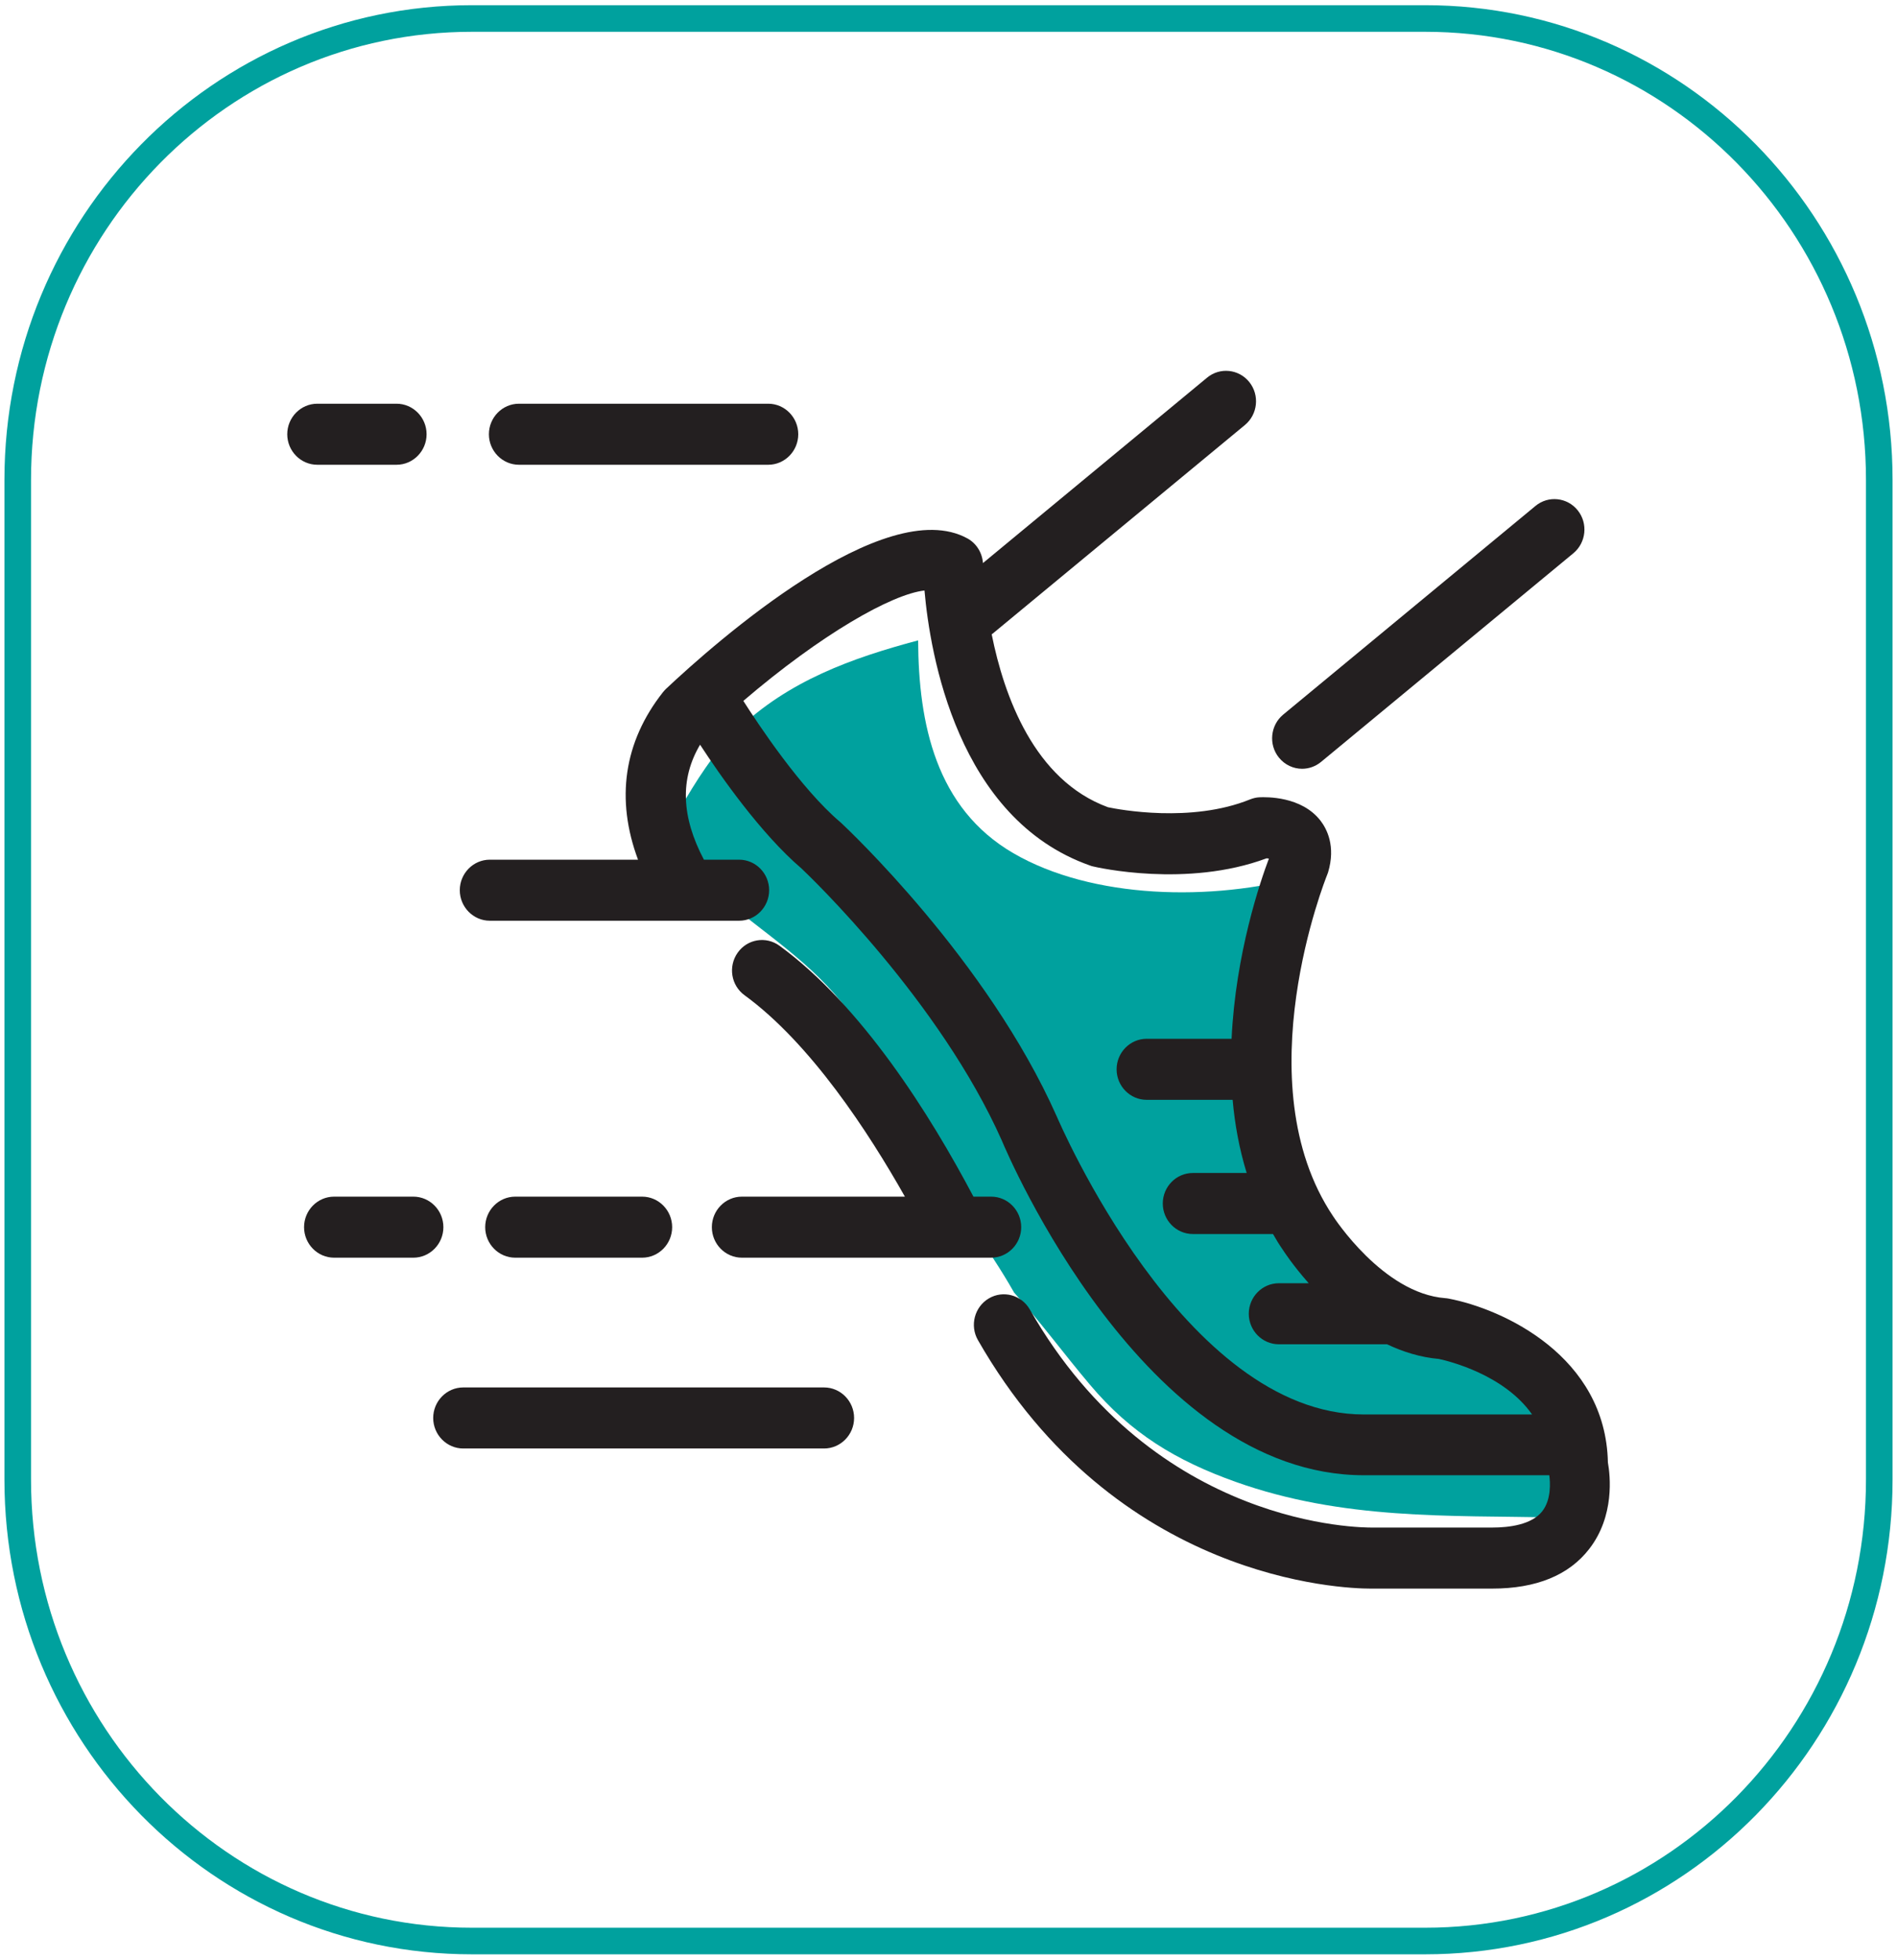
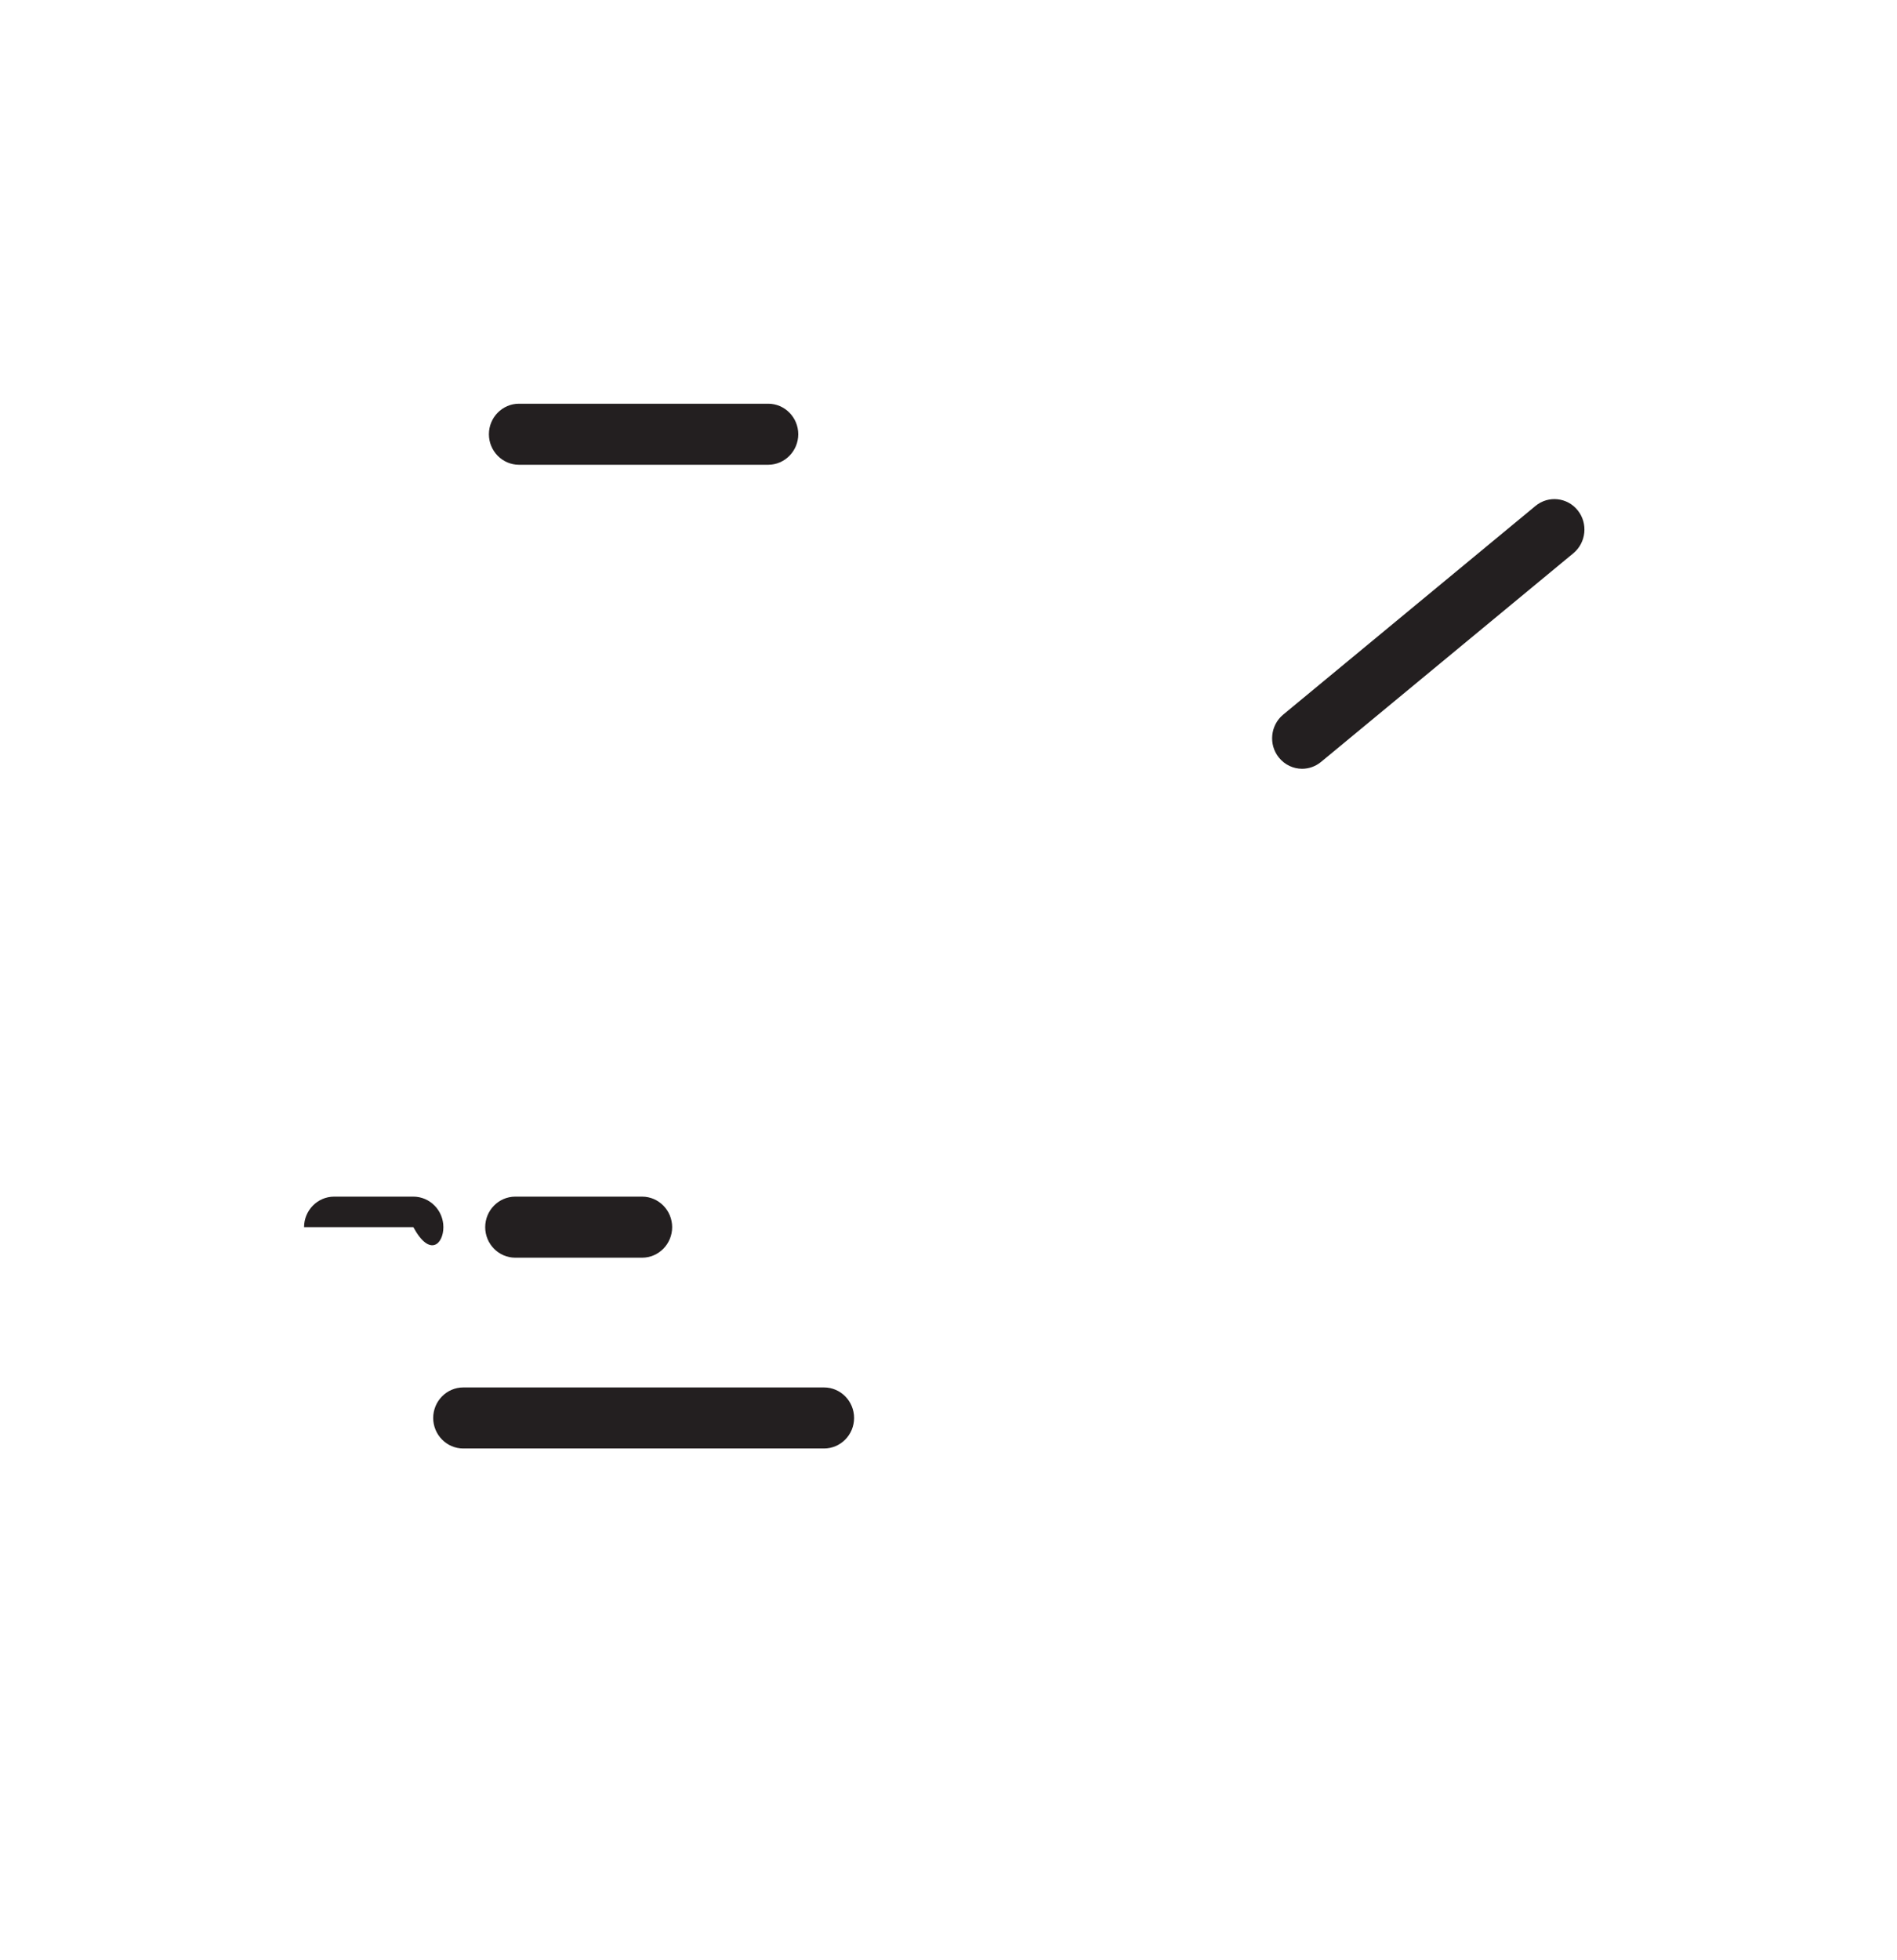
<svg xmlns="http://www.w3.org/2000/svg" width="214" height="221" viewBox="0 0 214 221" fill="none">
-   <path d="M174.534 153.65C171.355 150.087 166.056 149.829 161.503 148.525C150.786 145.432 142.726 134.606 142.726 123.294C142.726 115.001 146.532 106.889 147.174 98.777C136.696 101.688 123.217 101.385 114.321 96.214C105.574 91.135 103.619 81.597 103.574 72.212C96.126 74.198 88.931 76.761 83.14 82.341C80.468 84.918 78.542 88.057 76.677 91.241C76.438 92.12 76.214 93 76.005 93.894C76.617 95.896 77.572 97.791 78.722 99.595C79.587 99.899 80.438 100.369 81.244 101.051C86.185 105.236 91.678 108.602 95.603 113.894C99.499 119.155 101.499 125.432 104.843 131.027C107.873 136.092 111.515 140.656 114.396 145.75C117.381 149.071 120.023 152.679 122.934 156.121C127.576 161.641 132.666 164.703 139.383 167.099C151.488 171.405 163.325 170.875 175.504 171.117C176.087 169.904 176.4 168.539 176.639 167.19C177.475 162.52 177.669 157.152 174.534 153.65Z" fill="#00A19E" />
-   <path d="M160.772 2.085H53.227C24.935 2.085 2 25.383 2 54.123V166.841C2 195.581 24.935 218.879 53.227 218.879H160.772C189.065 218.879 212 195.581 212 166.841V54.123C212 25.383 189.065 2.085 160.772 2.085Z" stroke="#00A19E" stroke-width="3" stroke-miterlimit="10" />
-   <path d="M181.386 164.916C181.147 152.937 169.564 147.6 163.399 146.433C163.28 146.418 163.161 146.387 163.041 146.387C156.011 145.857 150.473 137.275 150.369 137.123C140.308 122.082 149.607 98.928 149.697 98.701C149.742 98.595 149.772 98.489 149.816 98.383C150.712 95.411 149.667 93.455 148.966 92.545C146.816 89.77 142.846 89.876 142.07 89.907C141.711 89.922 141.353 90.013 141.01 90.149C134.382 92.833 126.218 91.287 124.994 91.029C116.665 87.981 113.262 78.474 111.873 71.53C111.903 71.499 111.948 71.484 111.978 71.454L140.443 47.922C141.89 46.724 142.114 44.556 140.935 43.085C139.756 41.614 137.621 41.387 136.174 42.584L110.888 63.494C110.799 62.326 110.157 61.28 109.142 60.719C99.798 55.579 80.737 72.409 75.124 77.686C75.005 77.807 74.886 77.928 74.781 78.065C70.363 83.675 69.438 90.134 71.975 96.942H55.257C53.392 96.942 51.869 98.489 51.869 100.384C51.869 102.279 53.392 103.826 55.257 103.826H83.379C85.245 103.826 86.767 102.279 86.767 100.384C86.767 98.489 85.245 96.942 83.379 96.942H79.408C76.856 92.105 76.692 87.829 78.975 83.978C81.244 87.451 85.827 94.016 90.409 97.928C91.394 98.853 106.037 112.893 113.023 128.632C113.665 130.178 129.069 166.356 153.861 166.356H174.773C174.878 167.099 175.027 169.101 173.967 170.435C172.773 171.936 170.251 172.255 168.34 172.255H154.787C153.802 172.255 130.322 172.391 116.172 147.661C115.232 146.023 113.157 145.462 111.545 146.418C109.933 147.373 109.381 149.48 110.321 151.118C125.889 178.304 151.578 179.138 154.593 179.138C154.727 179.138 154.802 179.138 154.847 179.138H168.325C173.296 179.138 176.983 177.637 179.281 174.665C182.162 170.951 181.654 166.402 181.386 164.916ZM119.202 125.872C111.396 108.284 95.574 93.44 94.917 92.818C94.872 92.788 94.842 92.742 94.798 92.712C90.335 88.936 85.498 81.613 83.856 79.035C92.648 71.515 100.574 67.011 104.291 66.587C104.918 73.728 107.993 92.318 122.949 97.594C123.053 97.64 123.173 97.67 123.292 97.7C123.725 97.806 133.875 100.141 142.876 96.791C142.965 96.791 143.055 96.806 143.144 96.821C142.189 99.338 139.383 107.526 138.935 117.139H129.352C127.486 117.139 125.964 118.685 125.964 120.581C125.964 122.476 127.486 124.022 129.352 124.022H139.054C139.293 126.767 139.801 129.542 140.637 132.271H134.562C132.696 132.271 131.173 133.817 131.173 135.713C131.173 137.608 132.696 139.155 134.562 139.155H143.607C143.95 139.761 144.309 140.353 144.712 140.929C144.816 141.095 145.861 142.703 147.637 144.704H144.264C142.398 144.704 140.875 146.251 140.875 148.146C140.875 150.041 142.398 151.588 144.264 151.588H156.474C158.265 152.437 160.22 153.059 162.325 153.241C163.429 153.483 169.683 155 172.833 159.503H153.861C133.547 159.503 119.396 126.297 119.217 125.903L119.202 125.872Z" fill="#231F20" />
  <path d="M146.891 86.692C147.637 86.692 148.399 86.434 149.025 85.919L177.49 62.387C178.938 61.189 179.162 59.02 177.983 57.55C176.804 56.079 174.669 55.852 173.221 57.049L144.757 80.582C143.309 81.779 143.085 83.948 144.264 85.418C144.936 86.252 145.906 86.692 146.891 86.692Z" fill="#231F20" />
  <path d="M58.542 52.409H86.663C88.529 52.409 90.051 50.863 90.051 48.967C90.051 47.072 88.529 45.525 86.663 45.525H58.542C56.676 45.525 55.153 47.072 55.153 48.967C55.153 50.863 56.676 52.409 58.542 52.409Z" fill="#231F20" />
-   <path d="M44.734 52.409C46.6 52.409 48.123 50.863 48.123 48.967C48.123 47.072 46.6 45.525 44.734 45.525H35.794C33.928 45.525 32.405 47.072 32.405 48.967C32.405 50.863 33.928 52.409 35.794 52.409H44.734Z" fill="#231F20" />
-   <path d="M80.304 138.381C80.304 140.277 81.826 141.823 83.692 141.823H111.813C113.679 141.823 115.202 140.277 115.202 138.381C115.202 136.486 113.679 134.939 111.813 134.939H109.813C104.902 125.645 97.215 113.424 87.931 106.646C86.409 105.539 84.304 105.888 83.214 107.435C82.125 108.981 82.468 111.119 83.99 112.226C91.439 117.654 97.962 127.646 102.081 134.939H83.692C81.826 134.939 80.304 136.486 80.304 138.381Z" fill="#231F20" />
  <path d="M92.962 156.455H52.257C50.392 156.455 48.869 158.002 48.869 159.897C48.869 161.792 50.392 163.339 52.257 163.339H92.962C94.828 163.339 96.35 161.792 96.35 159.897C96.35 158.002 94.828 156.455 92.962 156.455Z" fill="#231F20" />
  <path d="M72.438 141.823C74.304 141.823 75.826 140.277 75.826 138.381C75.826 136.486 74.304 134.939 72.438 134.939H58.124C56.258 134.939 54.735 136.486 54.735 138.381C54.735 140.277 56.258 141.823 58.124 141.823H72.438Z" fill="#231F20" />
-   <path d="M50.018 138.381C50.018 136.486 48.496 134.939 46.63 134.939H37.689C35.823 134.939 34.301 136.486 34.301 138.381C34.301 140.277 35.823 141.823 37.689 141.823H46.63C48.496 141.823 50.018 140.277 50.018 138.381Z" fill="#231F20" />
+   <path d="M50.018 138.381C50.018 136.486 48.496 134.939 46.63 134.939H37.689C35.823 134.939 34.301 136.486 34.301 138.381H46.63C48.496 141.823 50.018 140.277 50.018 138.381Z" fill="#231F20" />
</svg>